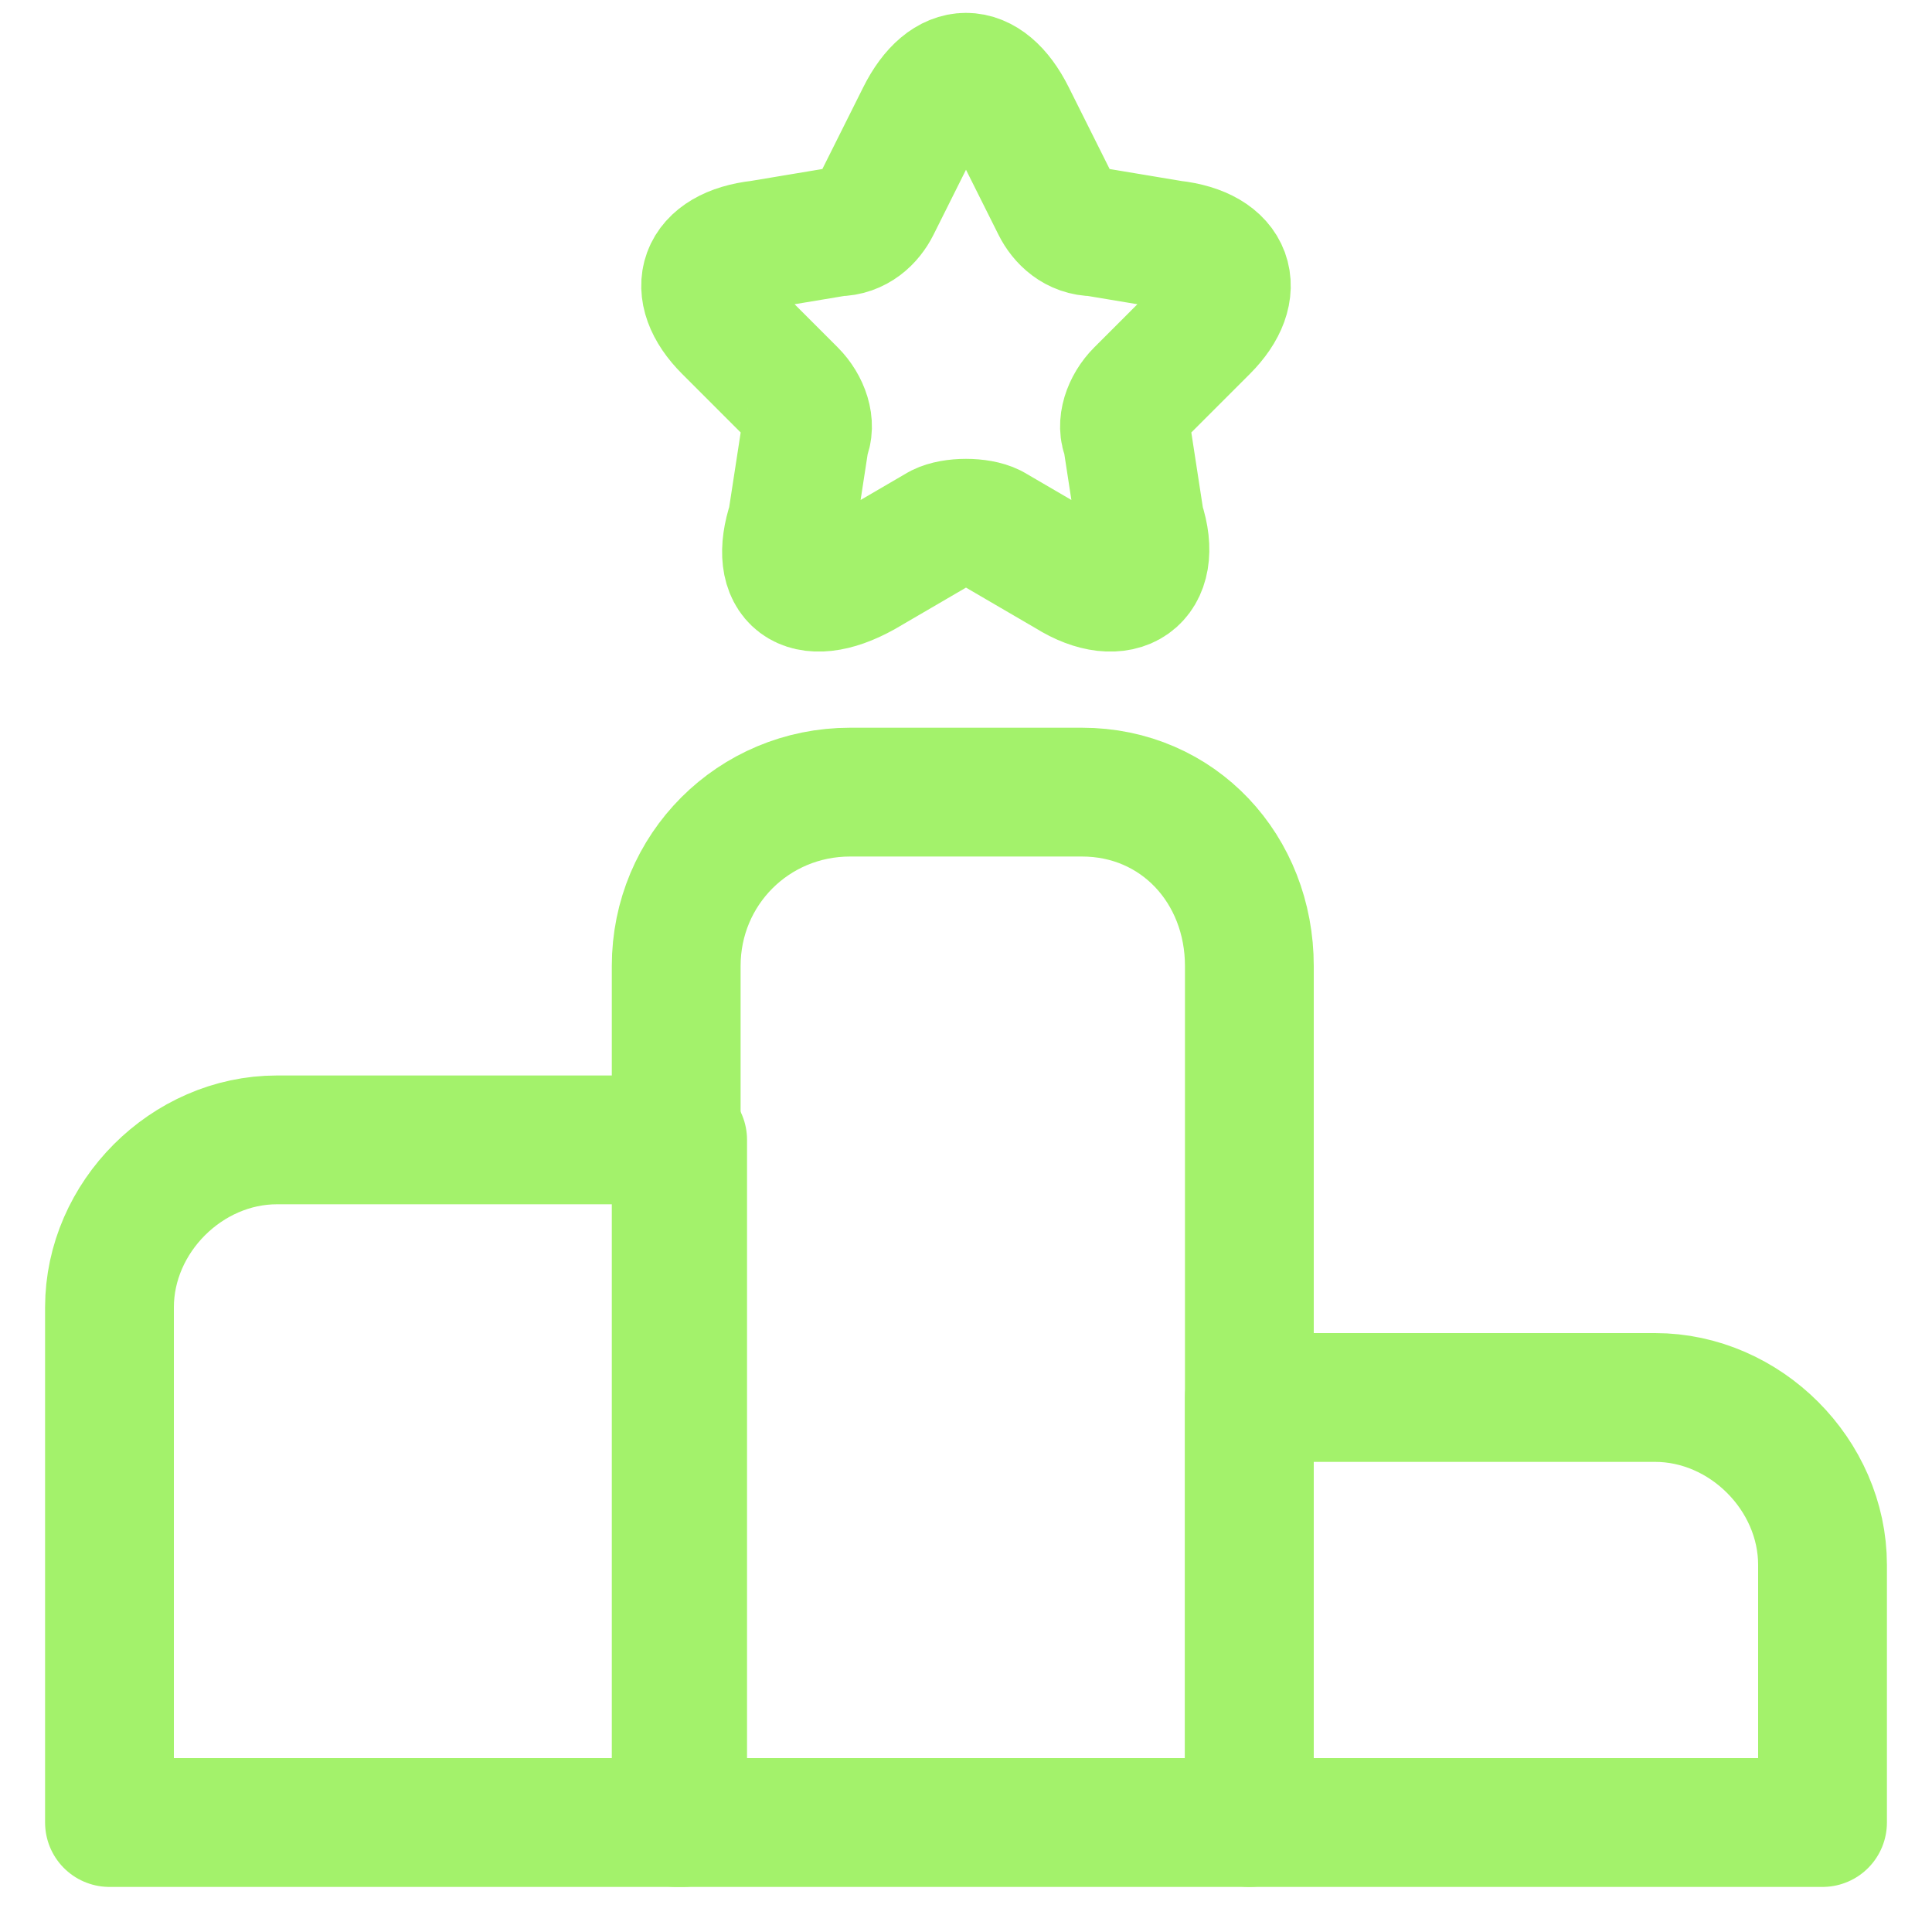
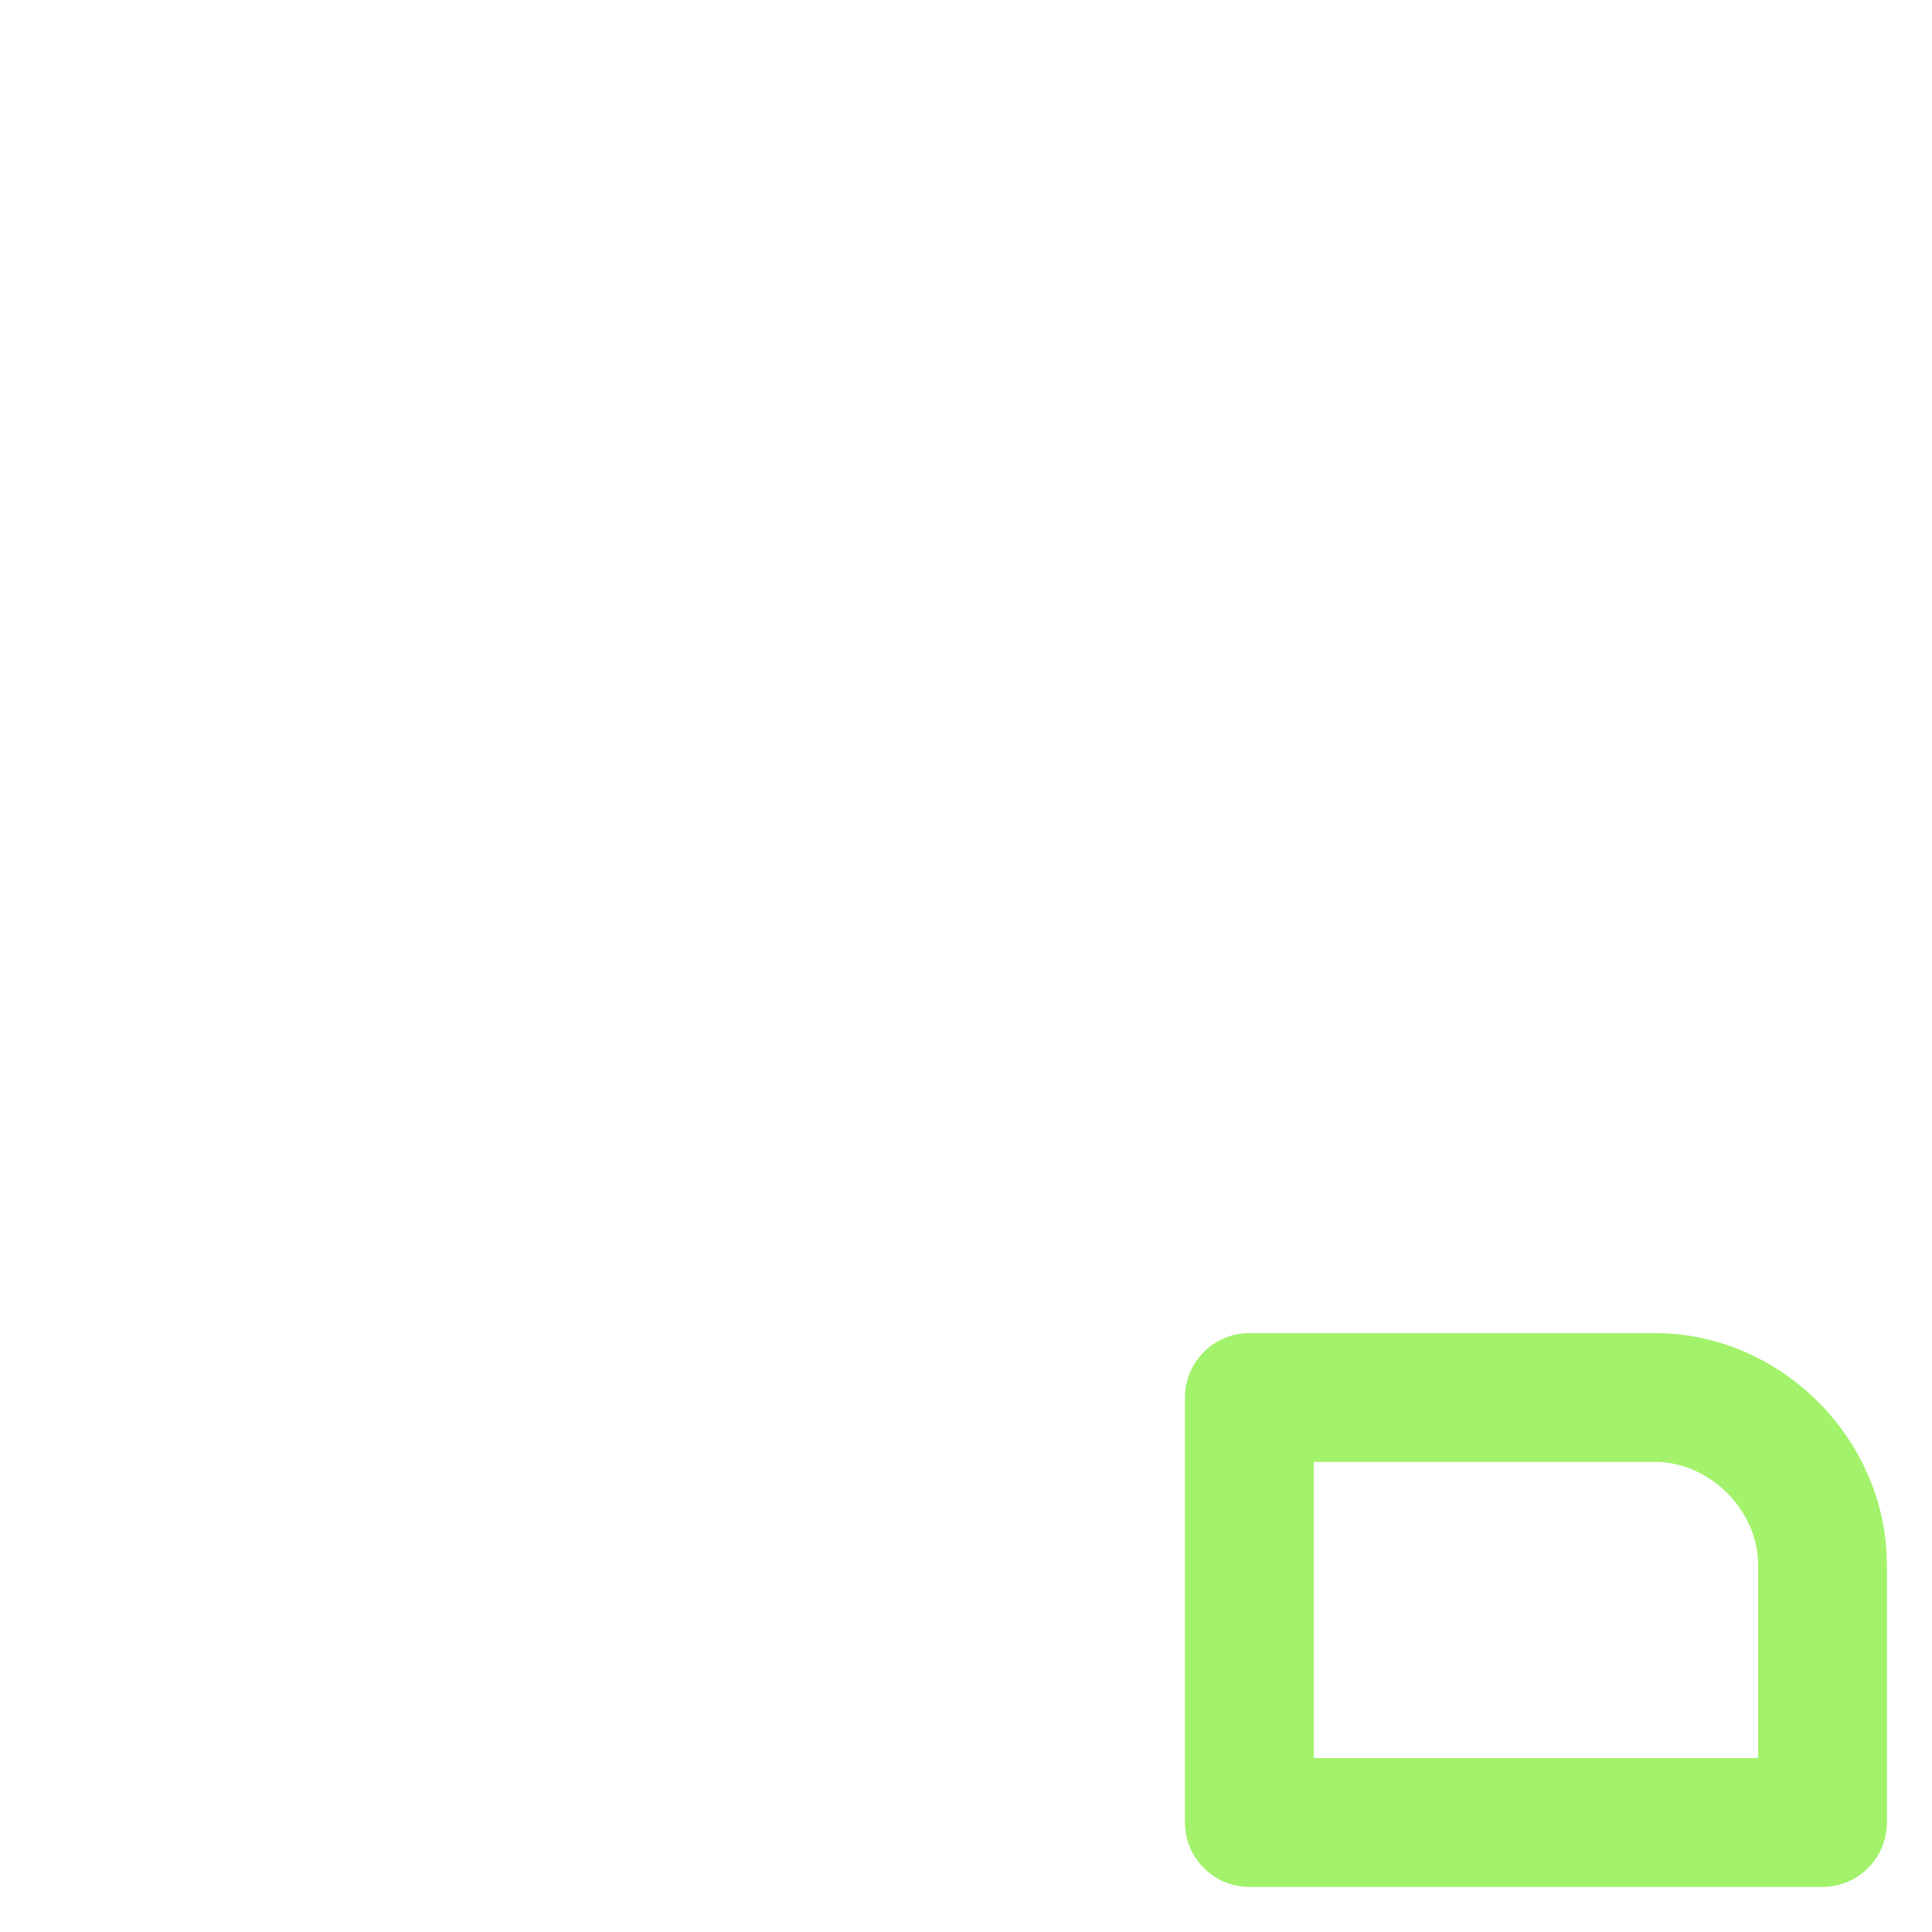
<svg xmlns="http://www.w3.org/2000/svg" version="1.2" viewBox="0 0 30 30" width="30" height="30">
  <title>ranking-svg</title>
  <style>
		.s0 { fill: none;stroke: #a3f26b;stroke-linecap: round;stroke-linejoin: round;stroke-width: 2 } 
	</style>
-   <path id="Layer" fill-rule="evenodd" class="s0" d="m10.6 17.7h-6.3c-1.4 0-2.6 1.2-2.6 2.6v8h8.9z" />
-   <path id="Layer" fill-rule="evenodd" class="s0" d="m16.8 12.3h-3.6c-1.5 0-2.7 1.2-2.7 2.7v13.3h8.9v-13.3c0-1.5-1.1-2.7-2.6-2.7z" />
  <path id="Layer" fill-rule="evenodd" class="s0" d="m25.7 21.7h-6.3v6.6h8.9v-4c0-1.4-1.2-2.6-2.6-2.6z" />
-   <path id="Layer" fill-rule="evenodd" class="s0" d="m15.7 1.8l0.7 1.4c0.1 0.2 0.3 0.4 0.6 0.4l1.2 0.2c0.9 0.1 1.1 0.7 0.5 1.3l-1 1c-0.2 0.2-0.3 0.5-0.2 0.7l0.2 1.3c0.3 0.9-0.3 1.3-1.1 0.8l-1.2-0.7c-0.2-0.1-0.6-0.1-0.8 0l-1.2 0.7c-0.9 0.5-1.4 0.1-1.1-0.8l0.2-1.3c0.1-0.2 0-0.5-0.2-0.7l-1-1c-0.6-0.6-0.4-1.2 0.5-1.3l1.2-0.2c0.3 0 0.5-0.2 0.6-0.4l0.7-1.4c0.4-0.8 1-0.8 1.4 0z" />
</svg>